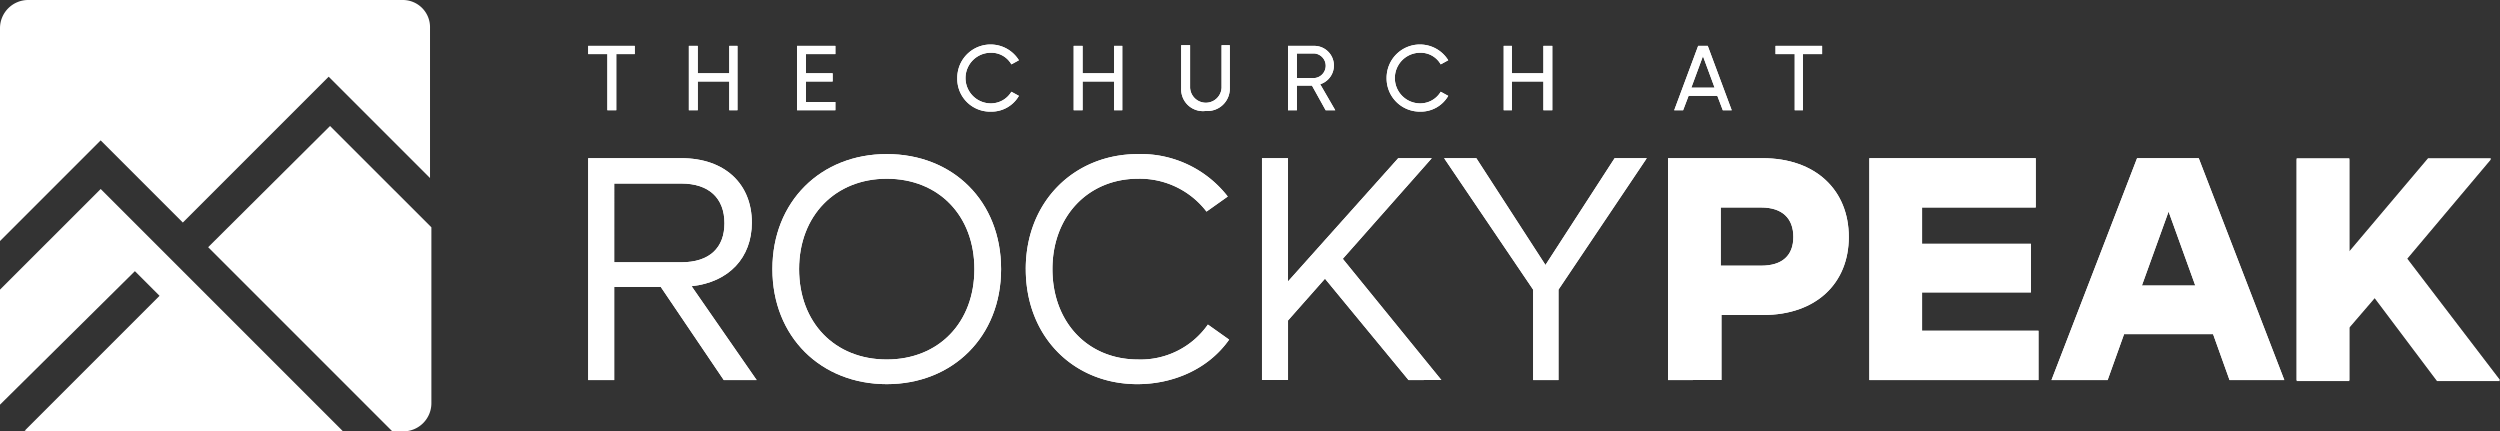
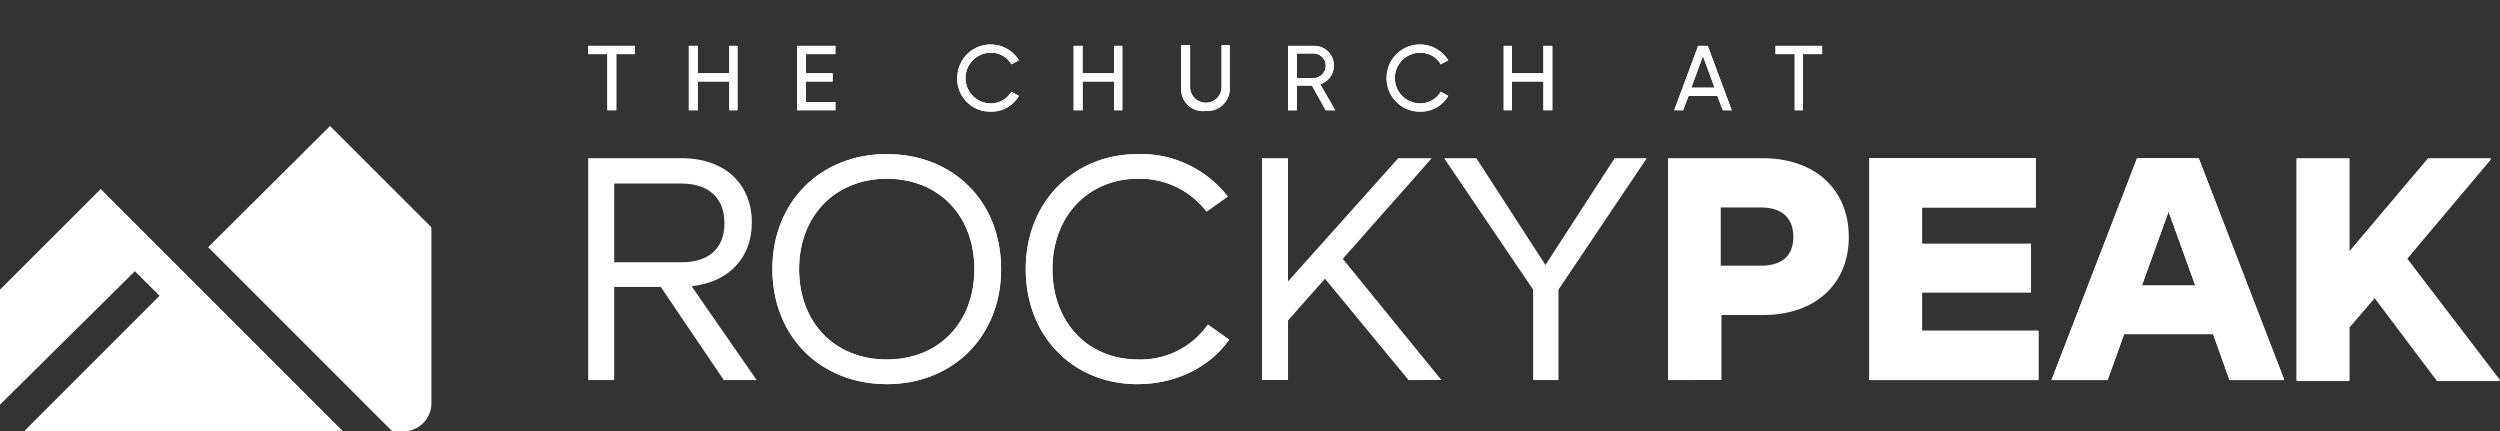
<svg xmlns="http://www.w3.org/2000/svg" width="433" height="74.716" viewBox="0 0 433 74.716">
  <rect x="0" y="0" width="433" height="74.716" fill="#333333" stroke="none" />
  <g transform="translate(-113.4 -357.9)">
    <g transform="translate(215.275 365.609)">
      <path d="M211.871,403.3h-8.065v16.129H199.3V381h16.129c7.59,0,12.216,4.507,12.216,11.148,0,6.049-3.914,10.318-10.437,11.03l11.267,16.248h-5.693Zm-8.065-4.27h11.623c4.863,0,7.472-2.491,7.472-6.76,0-4.388-2.728-6.879-7.472-6.879H203.807Z" transform="translate(-199.3 -361.313)" fill="#fff" />
      <path d="M226.2,400.324c0-11.741,8.42-19.924,19.806-19.924,11.5,0,19.806,8.183,19.806,19.924s-8.42,19.924-19.806,19.924S226.2,412.066,226.2,400.324m34.986,0c0-9.251-6.167-15.655-15.181-15.655-8.895,0-15.18,6.4-15.18,15.655s6.167,15.655,15.18,15.655,15.181-6.4,15.181-15.655" transform="translate(-194.297 -361.424)" fill="#fff" />
      <path d="M263.2,400.324c0-11.741,8.42-19.924,19.45-19.924a19.058,19.058,0,0,1,15.536,7.353l-3.677,2.609a14.561,14.561,0,0,0-11.86-5.693c-8.539,0-14.825,6.4-14.825,15.655,0,9.132,6.048,15.655,14.825,15.655a14.218,14.218,0,0,0,12.1-6.049l3.677,2.609c-3.677,5.218-9.844,7.709-15.892,7.709-11.03,0-19.331-8.183-19.331-19.925" transform="translate(-187.416 -361.424)" fill="#fff" />
      <path d="M308.611,401.873l-6.4,7.234v10.318H297.7V381h4.507v21.348L321.3,381h5.811l-15.418,17.434,17.078,20.992H323.08Z" transform="translate(-181 -361.313)" fill="#fff" />
-       <path d="M344.106,403.771v15.655h-4.388V403.771L324.3,381h5.574l11.978,18.5L353.831,381H359.4Z" transform="translate(-176.053 -361.313)" fill="#fff" />
-       <path d="M388.31,394.639c0,8.065-5.693,13.52-14.825,13.52h-7.234v11.267H357V381h16.366c9.251,0,14.943,5.574,14.943,13.639m-9.606,0c0-3.2-1.9-5.1-5.574-5.1h-7V399.62h7c3.677,0,5.574-1.779,5.574-4.981" transform="translate(-169.971 -361.313)" fill="#fff" />
      <path d="M415.694,410.887v8.539H386.4V381h28.819v8.539H395.532v6.286h18.857v8.42H395.532v6.641Z" transform="translate(-164.504 -361.313)" fill="#fff" />
      <path d="M440.989,411.48H425.571l-2.846,7.946H413L427.825,381H438.5l14.825,38.426h-9.488Zm-3.084-8.42-4.625-12.809-4.625,12.809Z" transform="translate(-159.557 -361.313)" fill="#fff" />
      <path d="M462.32,405.075l-4.388,5.1v9.251H448.8V381h9.132v16.129L471.571,381h10.911l-14.588,17.315,16.129,21.11H473.112Z" transform="translate(-152.899 -361.313)" fill="#fff" />
      <path d="M207.365,366.023h-3.2v9.725h-1.542v-9.725H199.3V364.6h8.065Z" transform="translate(-199.3 -364.363)" fill="#fff" />
      <path d="M222.42,364.6v11.148H221v-4.981h-5.455v4.981H214V364.6h1.542v4.744H221V364.6Z" transform="translate(-196.566 -364.363)" fill="#fff" />
      <path d="M236.441,374.325v1.423H229.8V364.6h6.641v1.423h-5.1v3.321h4.625v1.423h-4.625v3.558Z" transform="translate(-193.628 -364.363)" fill="#fff" />
      <path d="M253.2,370.211a5.771,5.771,0,0,1,10.674-3.084l-1.3.712a3.992,3.992,0,0,0-3.558-2.016,4.388,4.388,0,1,0,0,8.776,4.136,4.136,0,0,0,3.558-2.016l1.3.712a5.485,5.485,0,0,1-4.863,2.728,5.674,5.674,0,0,1-5.811-5.811" transform="translate(-189.276 -364.4)" fill="#fff" />
      <path d="M278.62,364.6v11.148H277.2v-4.981h-5.456v4.981H270.2V364.6h1.542v4.744H277.2V364.6Z" transform="translate(-186.114 -364.363)" fill="#fff" />
      <path d="M285.9,371.972V364.5h1.542v7.353a2.73,2.73,0,0,0,5.455,0V364.5h1.423v7.472a3.864,3.864,0,0,1-4.151,3.914,3.777,3.777,0,0,1-4.27-3.914" transform="translate(-183.194 -364.381)" fill="#fff" />
      <path d="M305.651,371.479h-2.609v4.27H301.5V364.6h4.507a3.4,3.4,0,0,1,1.067,6.642l2.609,4.507h-1.66Zm-2.609-1.3h2.965a2.138,2.138,0,0,0,0-4.27h-2.965Z" transform="translate(-180.293 -364.363)" fill="#fff" />
      <path d="M315.9,370.211a5.771,5.771,0,0,1,10.674-3.084l-1.3.712a3.992,3.992,0,0,0-3.558-2.016,4.388,4.388,0,0,0,0,8.776,4.136,4.136,0,0,0,3.558-2.016l1.3.712a5.485,5.485,0,0,1-4.863,2.728,5.746,5.746,0,0,1-5.811-5.811" transform="translate(-177.615 -364.4)" fill="#fff" />
      <path d="M341.42,364.6v11.148h-1.542v-4.981h-5.455v4.981H333V364.6h1.423v4.744h5.455V364.6Z" transform="translate(-174.435 -364.363)" fill="#fff" />
      <path d="M365.372,373.258h-4.981l-.949,2.491H357.9l4.151-11.148h1.66l4.151,11.148H366.32Zm-.474-1.423-2.016-5.456-2.016,5.456Z" transform="translate(-169.804 -364.363)" fill="#fff" />
      <path d="M380.765,366.023h-3.321v9.725h-1.423v-9.725H372.7V364.6h8.065Z" transform="translate(-167.052 -364.363)" fill="#fff" />
    </g>
    <g transform="translate(215.275 365.609)">
-       <path d="M211.871,403.3h-8.065v16.129H199.3V381h16.129c7.59,0,12.216,4.507,12.216,11.148,0,6.049-3.914,10.318-10.437,11.03l11.267,16.248h-5.693Zm-8.065-4.27h11.623c4.863,0,7.472-2.491,7.472-6.76,0-4.388-2.728-6.879-7.472-6.879H203.807Z" transform="translate(-199.3 -361.313)" fill="#fff" />
      <path d="M226.2,400.324c0-11.741,8.42-19.924,19.806-19.924,11.5,0,19.806,8.183,19.806,19.924s-8.42,19.924-19.806,19.924S226.2,412.066,226.2,400.324m34.986,0c0-9.251-6.167-15.655-15.181-15.655-8.895,0-15.18,6.4-15.18,15.655s6.167,15.655,15.18,15.655,15.181-6.4,15.181-15.655" transform="translate(-194.297 -361.424)" fill="#fff" />
      <path d="M263.2,400.324c0-11.741,8.42-19.924,19.45-19.924a19.058,19.058,0,0,1,15.536,7.353l-3.677,2.609a14.561,14.561,0,0,0-11.86-5.693c-8.539,0-14.825,6.4-14.825,15.655,0,9.132,6.048,15.655,14.825,15.655a14.218,14.218,0,0,0,12.1-6.049l3.677,2.609c-3.677,5.218-9.844,7.709-15.892,7.709-11.03,0-19.331-8.183-19.331-19.925" transform="translate(-187.416 -361.424)" fill="#fff" />
-       <path d="M308.611,401.873l-6.4,7.234v10.318H297.7V381h4.507v21.348L321.3,381h5.811l-15.418,17.434,17.078,20.992H323.08Z" transform="translate(-181 -361.313)" fill="#fff" />
      <path d="M344.106,403.771v15.655h-4.388V403.771L324.3,381h5.574l11.978,18.5L353.831,381H359.4Z" transform="translate(-176.053 -361.313)" fill="#fff" />
      <path d="M388.31,394.639c0,8.065-5.693,13.52-14.825,13.52h-7.234v11.267H357V381h16.366c9.251,0,14.943,5.574,14.943,13.639m-9.606,0c0-3.2-1.9-5.1-5.574-5.1h-7V399.62h7c3.677,0,5.574-1.779,5.574-4.981" transform="translate(-169.971 -361.313)" fill="#fff" />
      <path d="M415.694,410.887v8.539H386.4V381h28.819v8.539H395.532v6.286h18.857v8.42H395.532v6.641Z" transform="translate(-164.504 -361.313)" fill="#fff" />
      <path d="M440.989,411.48H425.571l-2.846,7.946H413L427.825,381H438.5l14.825,38.426h-9.488Zm-3.084-8.42-4.625-12.809-4.625,12.809Z" transform="translate(-159.557 -361.313)" fill="#fff" />
      <path d="M462.32,405.075l-4.388,5.1v9.251H448.8V381h9.132v16.129L471.571,381h10.911l-14.588,17.315,16.129,21.11H473.112Z" transform="translate(-152.899 -361.136)" fill="#fff" />
      <path d="M207.365,366.023h-3.2v9.725h-1.542v-9.725H199.3V364.6h8.065Z" transform="translate(-199.3 -364.363)" fill="#fff" />
      <path d="M222.42,364.6v11.148H221v-4.981h-5.455v4.981H214V364.6h1.542v4.744H221V364.6Z" transform="translate(-196.566 -364.363)" fill="#fff" />
      <path d="M236.441,374.325v1.423H229.8V364.6h6.641v1.423h-5.1v3.321h4.625v1.423h-4.625v3.558Z" transform="translate(-193.628 -364.363)" fill="#fff" />
      <path d="M253.2,370.211a5.771,5.771,0,0,1,10.674-3.084l-1.3.712a3.992,3.992,0,0,0-3.558-2.016,4.388,4.388,0,1,0,0,8.776,4.136,4.136,0,0,0,3.558-2.016l1.3.712a5.485,5.485,0,0,1-4.863,2.728,5.674,5.674,0,0,1-5.811-5.811" transform="translate(-189.276 -364.4)" fill="#fff" />
      <path d="M278.62,364.6v11.148H277.2v-4.981h-5.456v4.981H270.2V364.6h1.542v4.744H277.2V364.6Z" transform="translate(-186.114 -364.363)" fill="#fff" />
      <path d="M285.9,371.972V364.5h1.542v7.353a2.73,2.73,0,0,0,5.455,0V364.5h1.423v7.472a3.864,3.864,0,0,1-4.151,3.914,3.777,3.777,0,0,1-4.27-3.914" transform="translate(-183.194 -364.381)" fill="#fff" />
      <path d="M305.651,371.479h-2.609v4.27H301.5V364.6h4.507a3.4,3.4,0,0,1,1.067,6.642l2.609,4.507h-1.66Zm-2.609-1.3h2.965a2.138,2.138,0,0,0,0-4.27h-2.965Z" transform="translate(-180.293 -364.363)" fill="#fff" />
      <path d="M315.9,370.211a5.771,5.771,0,0,1,10.674-3.084l-1.3.712a3.992,3.992,0,0,0-3.558-2.016,4.388,4.388,0,0,0,0,8.776,4.136,4.136,0,0,0,3.558-2.016l1.3.712a5.485,5.485,0,0,1-4.863,2.728,5.746,5.746,0,0,1-5.811-5.811" transform="translate(-177.615 -364.4)" fill="#fff" />
      <path d="M341.42,364.6v11.148h-1.542v-4.981h-5.455v4.981H333V364.6h1.423v4.744h5.455V364.6Z" transform="translate(-174.435 -364.363)" fill="#fff" />
      <path d="M365.372,373.258h-4.981l-.949,2.491H357.9l4.151-11.148h1.66l4.151,11.148H366.32Zm-.474-1.423-2.016-5.456-2.016,5.456Z" transform="translate(-169.804 -364.363)" fill="#fff" />
      <path d="M380.765,366.023h-3.321v9.725h-1.423v-9.725H372.7V364.6h8.065Z" transform="translate(-167.052 -364.363)" fill="#fff" />
    </g>
-     <path d="M183.135,357.9H118.262a4.884,4.884,0,0,0-4.862,4.863v36.884l17.434-17.434,14.232,14.232,25.261-25.261,17.552,17.552V362.763A4.709,4.709,0,0,0,183.135,357.9Z" fill="#fff" />
    <path d="M143.8,397.292l31.9,31.9h1.9a4.884,4.884,0,0,0,4.863-4.862v-30.48L164.91,376.3Z" transform="translate(5.654 3.422)" fill="#fff" />
    <path d="M136.764,399.732l4.27,4.27L117.67,427.365c.237,0,.474.119.712.119h54.436l-15.3-15.3-6.048-6.049-6.4-6.4h0l-4.27-4.27h0l-1.423-1.423-1.067-1.067h0l-7.472-7.472L113.4,402.934v19.924Z" transform="translate(0 5.133)" fill="#fff" />
  </g>
</svg>